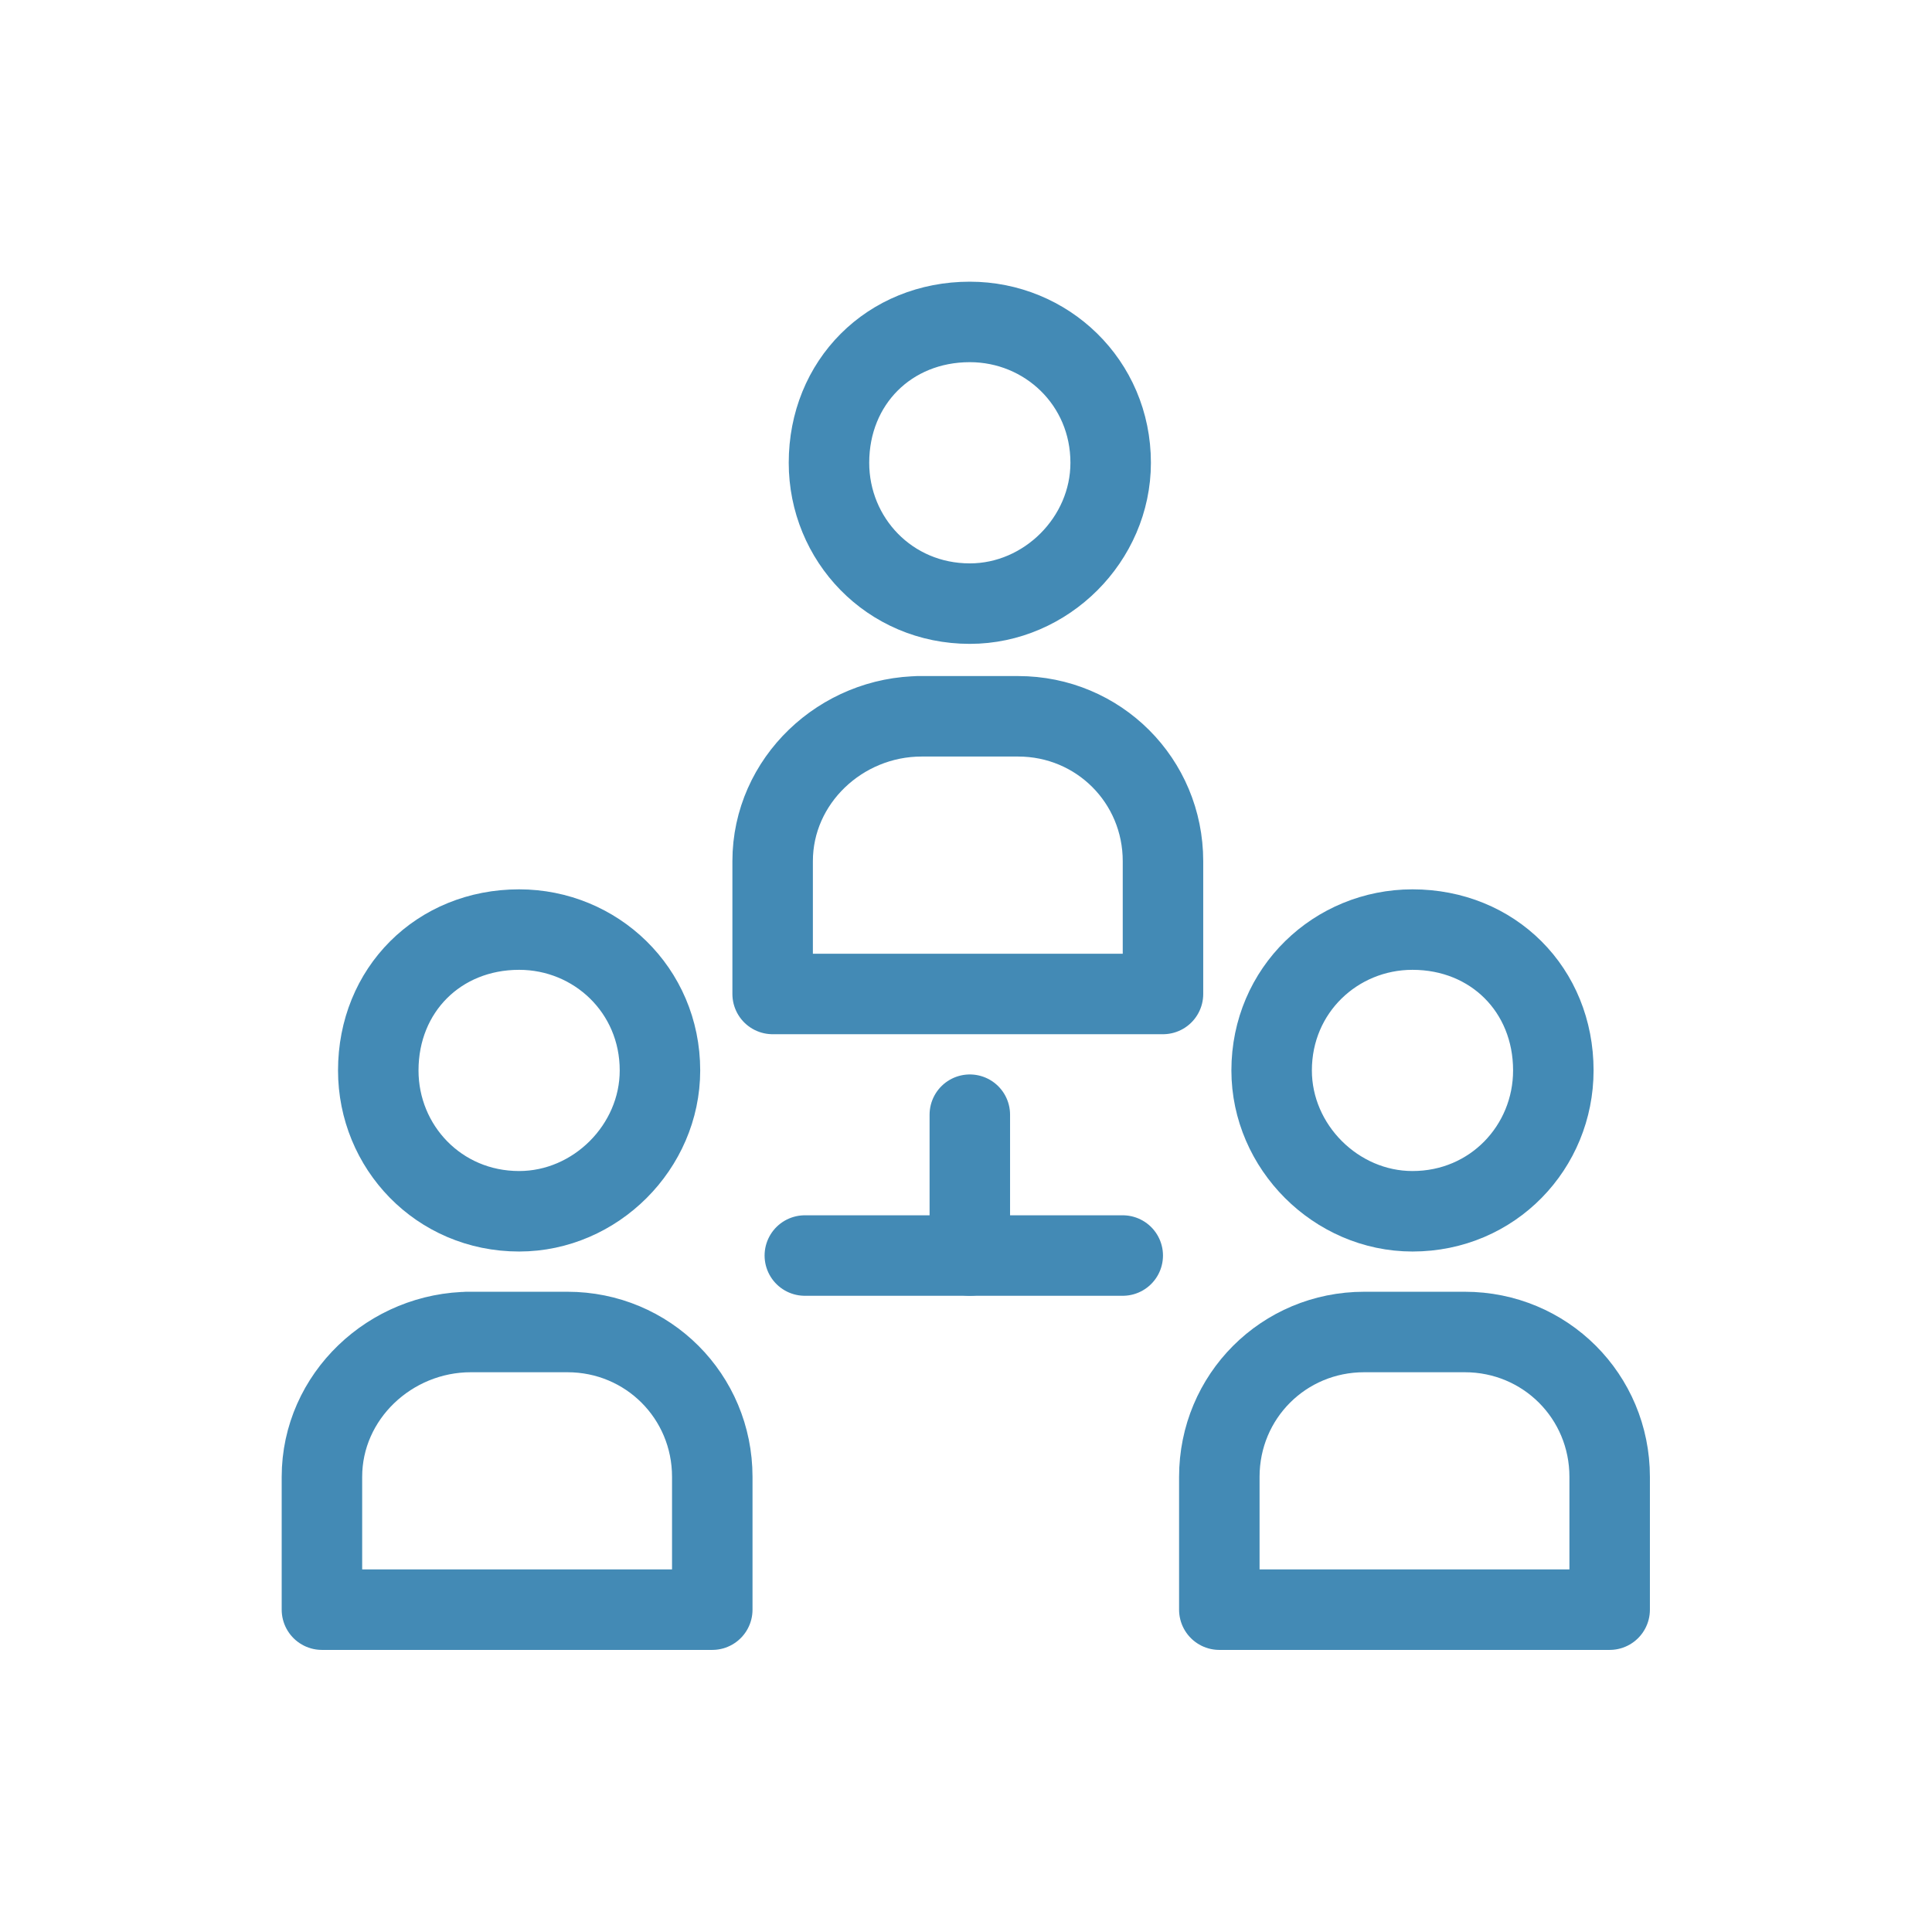
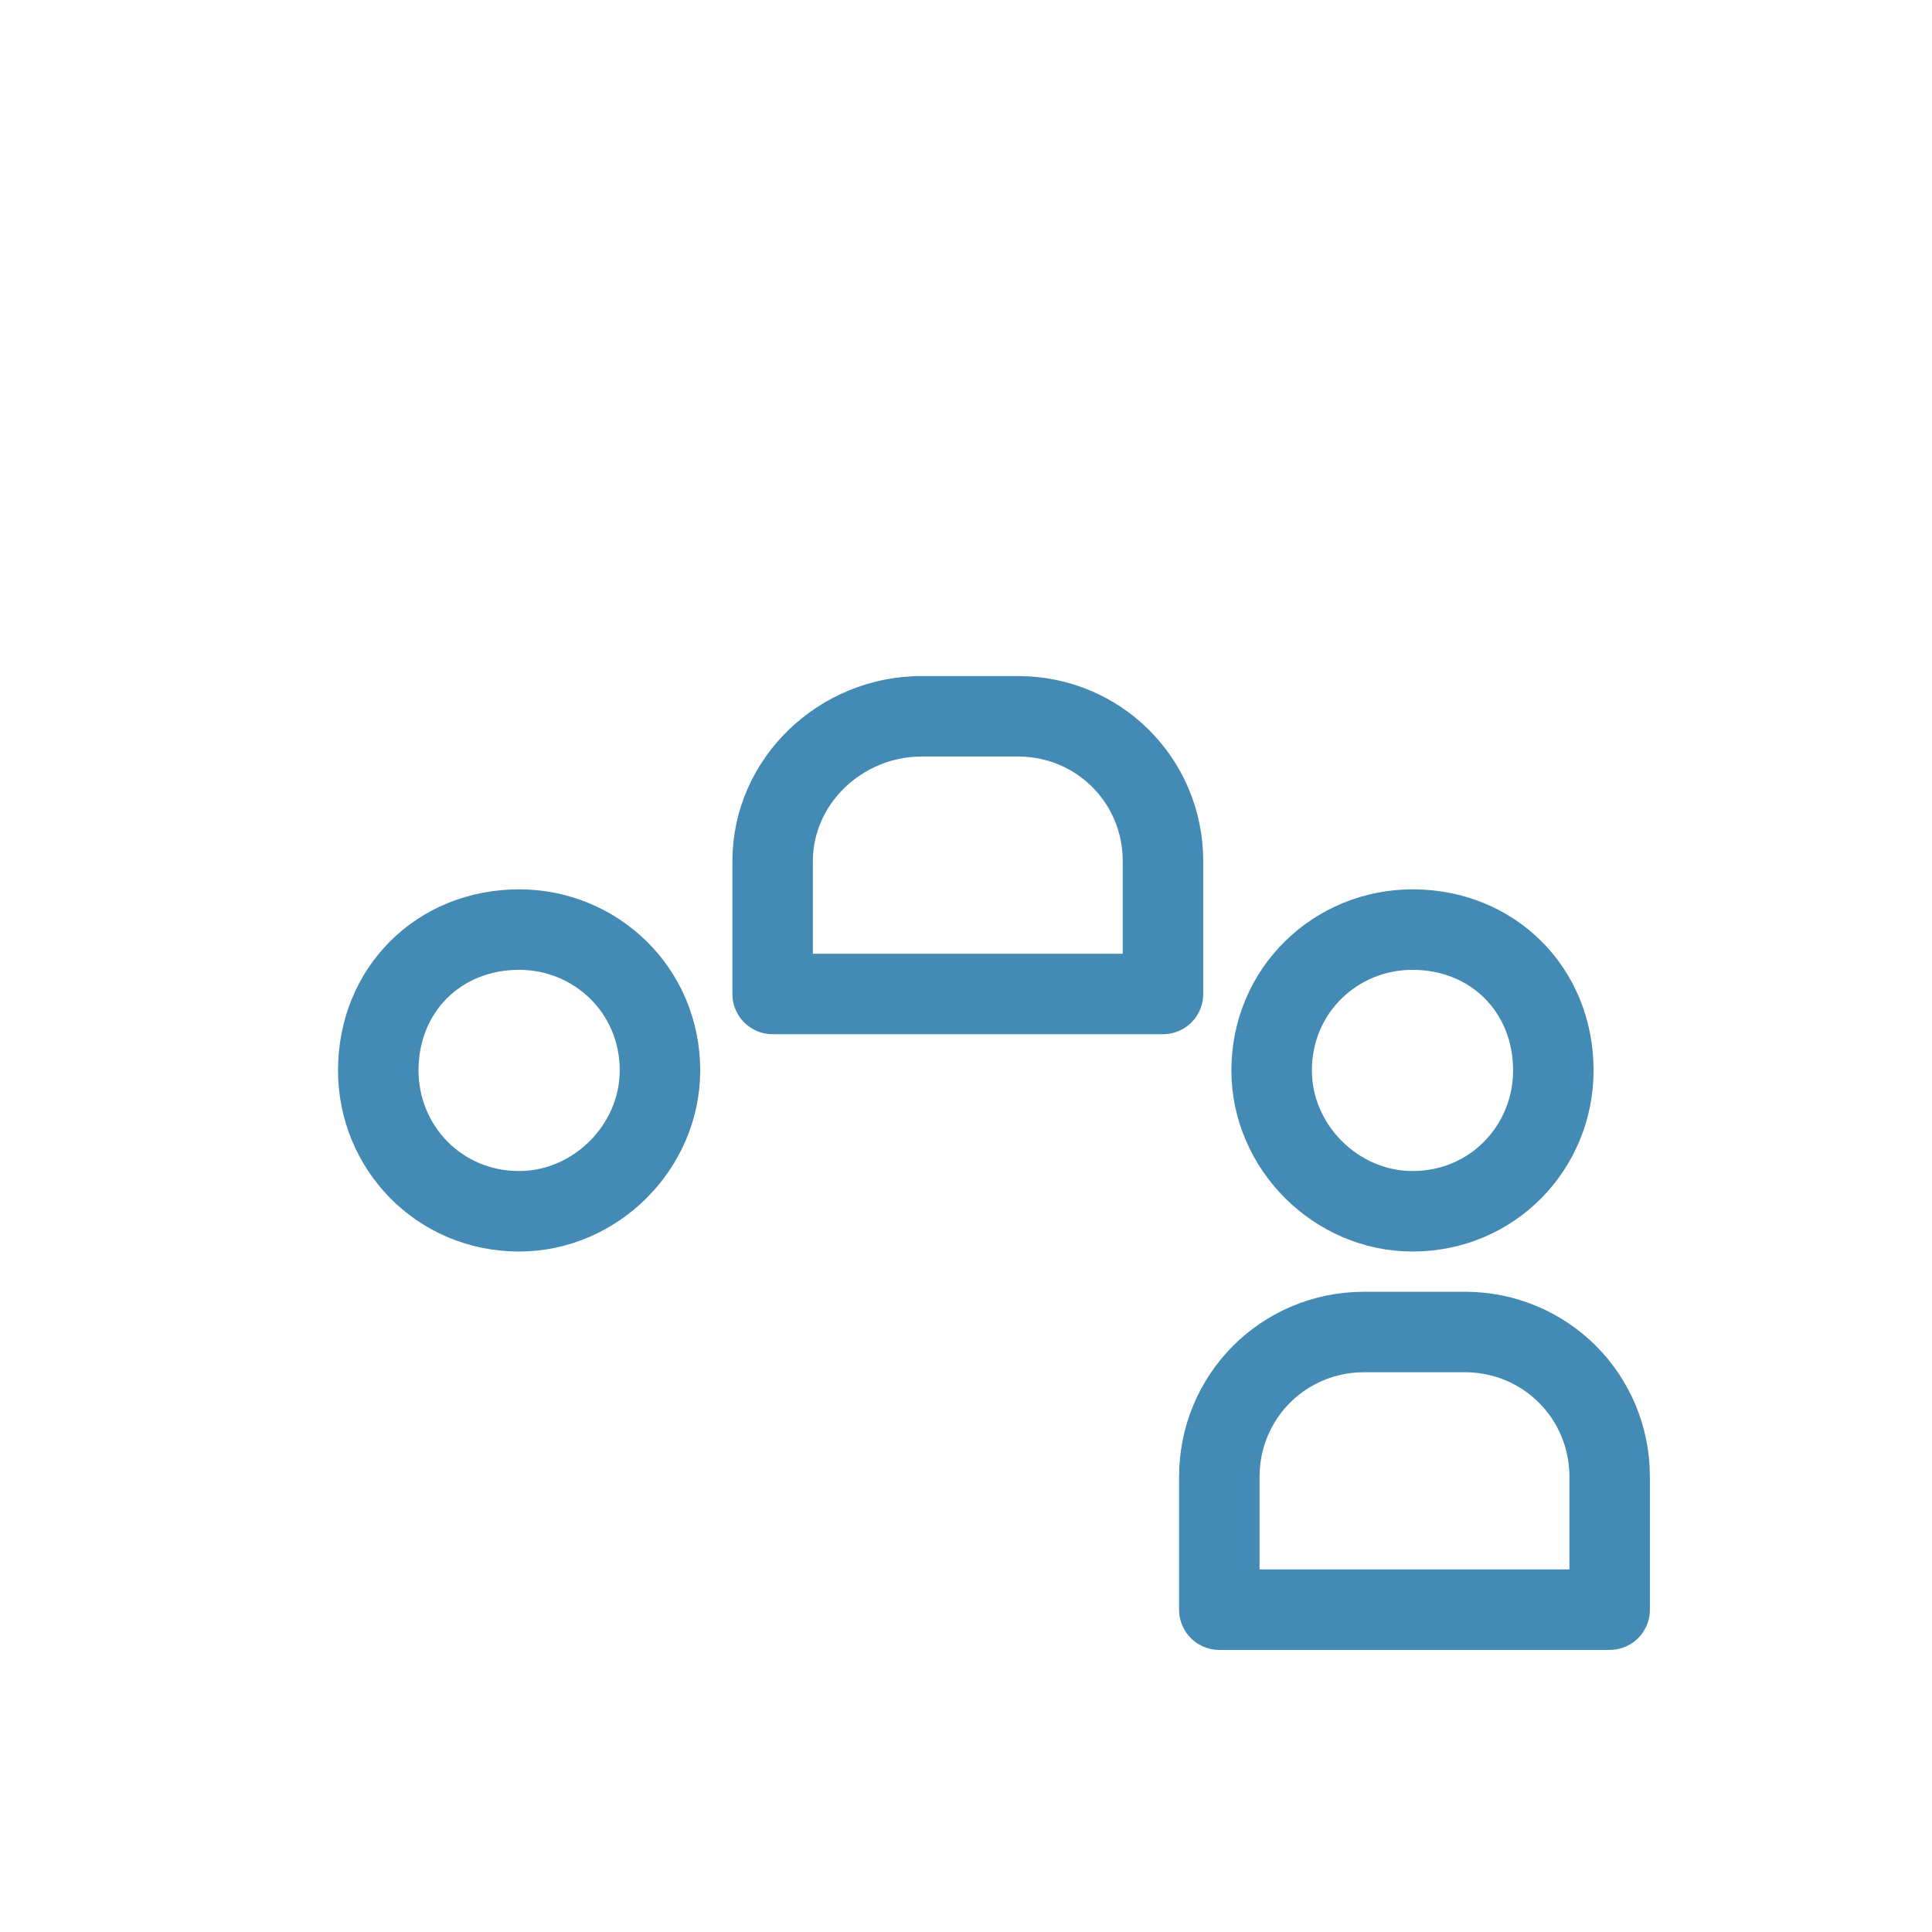
<svg xmlns="http://www.w3.org/2000/svg" version="1.2" viewBox="0 0 48.01 48.01" width="120" height="120">
  <title>Organisation blue</title>
  <style>
		.s0 { fill: none;stroke: #438ab5;stroke-linecap: round;stroke-linejoin: round;stroke-width: 2 } 
	</style>
  <g id="Layer 1">
-     <path class="s0" d="m20 31.2h7.9" />
-     <path class="s0" d="m24.1 31.2v-3.5" />
    <path class="s0" d="m22.8 17.8h2.5c2 0 3.6 1.6 3.6 3.6v3.3h-9.7v-3.3c0-2 1.7-3.6 3.7-3.6z" />
-     <path class="s0" d="m24.1 15c-2 0-3.5-1.6-3.5-3.5 0-2 1.5-3.5 3.5-3.5 1.9 0 3.5 1.5 3.5 3.5 0 1.9-1.6 3.5-3.5 3.5z" />
-     <path class="s0" d="m11.6 33.1h2.5c2 0 3.6 1.6 3.6 3.6v3.3h-9.7v-3.3c0-2 1.7-3.6 3.7-3.6z" />
    <path class="s0" d="m12.9 30.1c-2 0-3.5-1.6-3.5-3.5 0-2 1.5-3.5 3.5-3.5 1.9 0 3.5 1.5 3.5 3.5 0 1.9-1.6 3.5-3.5 3.5z" />
    <path class="s0" d="m33.9 33.1h2.5c2 0 3.6 1.6 3.6 3.6v3.3h-9.7v-3.3c0-2 1.6-3.6 3.6-3.6z" />
    <path class="s0" d="m35.1 30.1c-1.9 0-3.5-1.6-3.5-3.5 0-2 1.6-3.5 3.5-3.5 2 0 3.5 1.5 3.5 3.5 0 1.9-1.5 3.5-3.5 3.5z" />
  </g>
</svg>